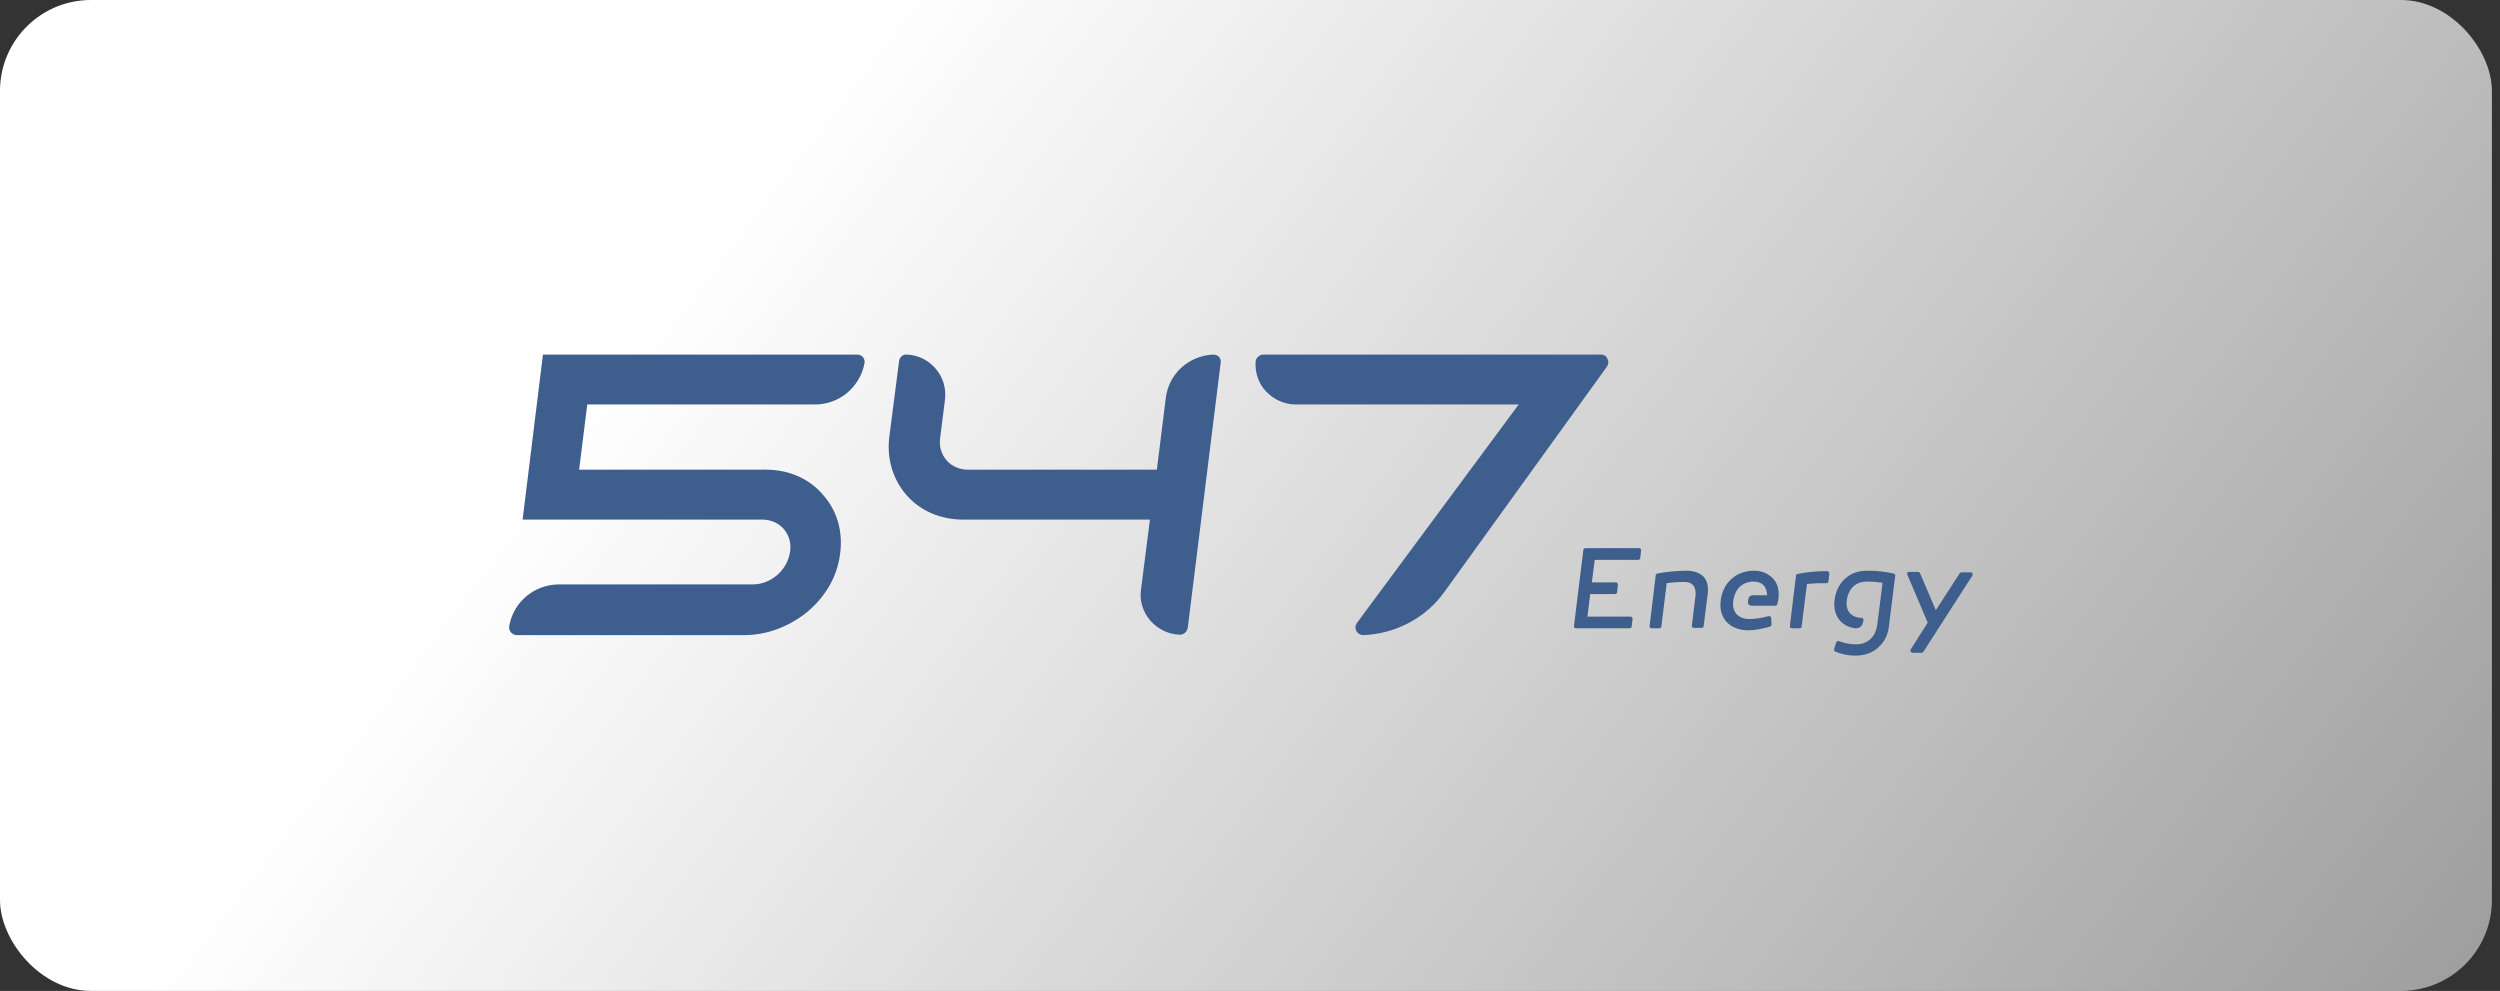
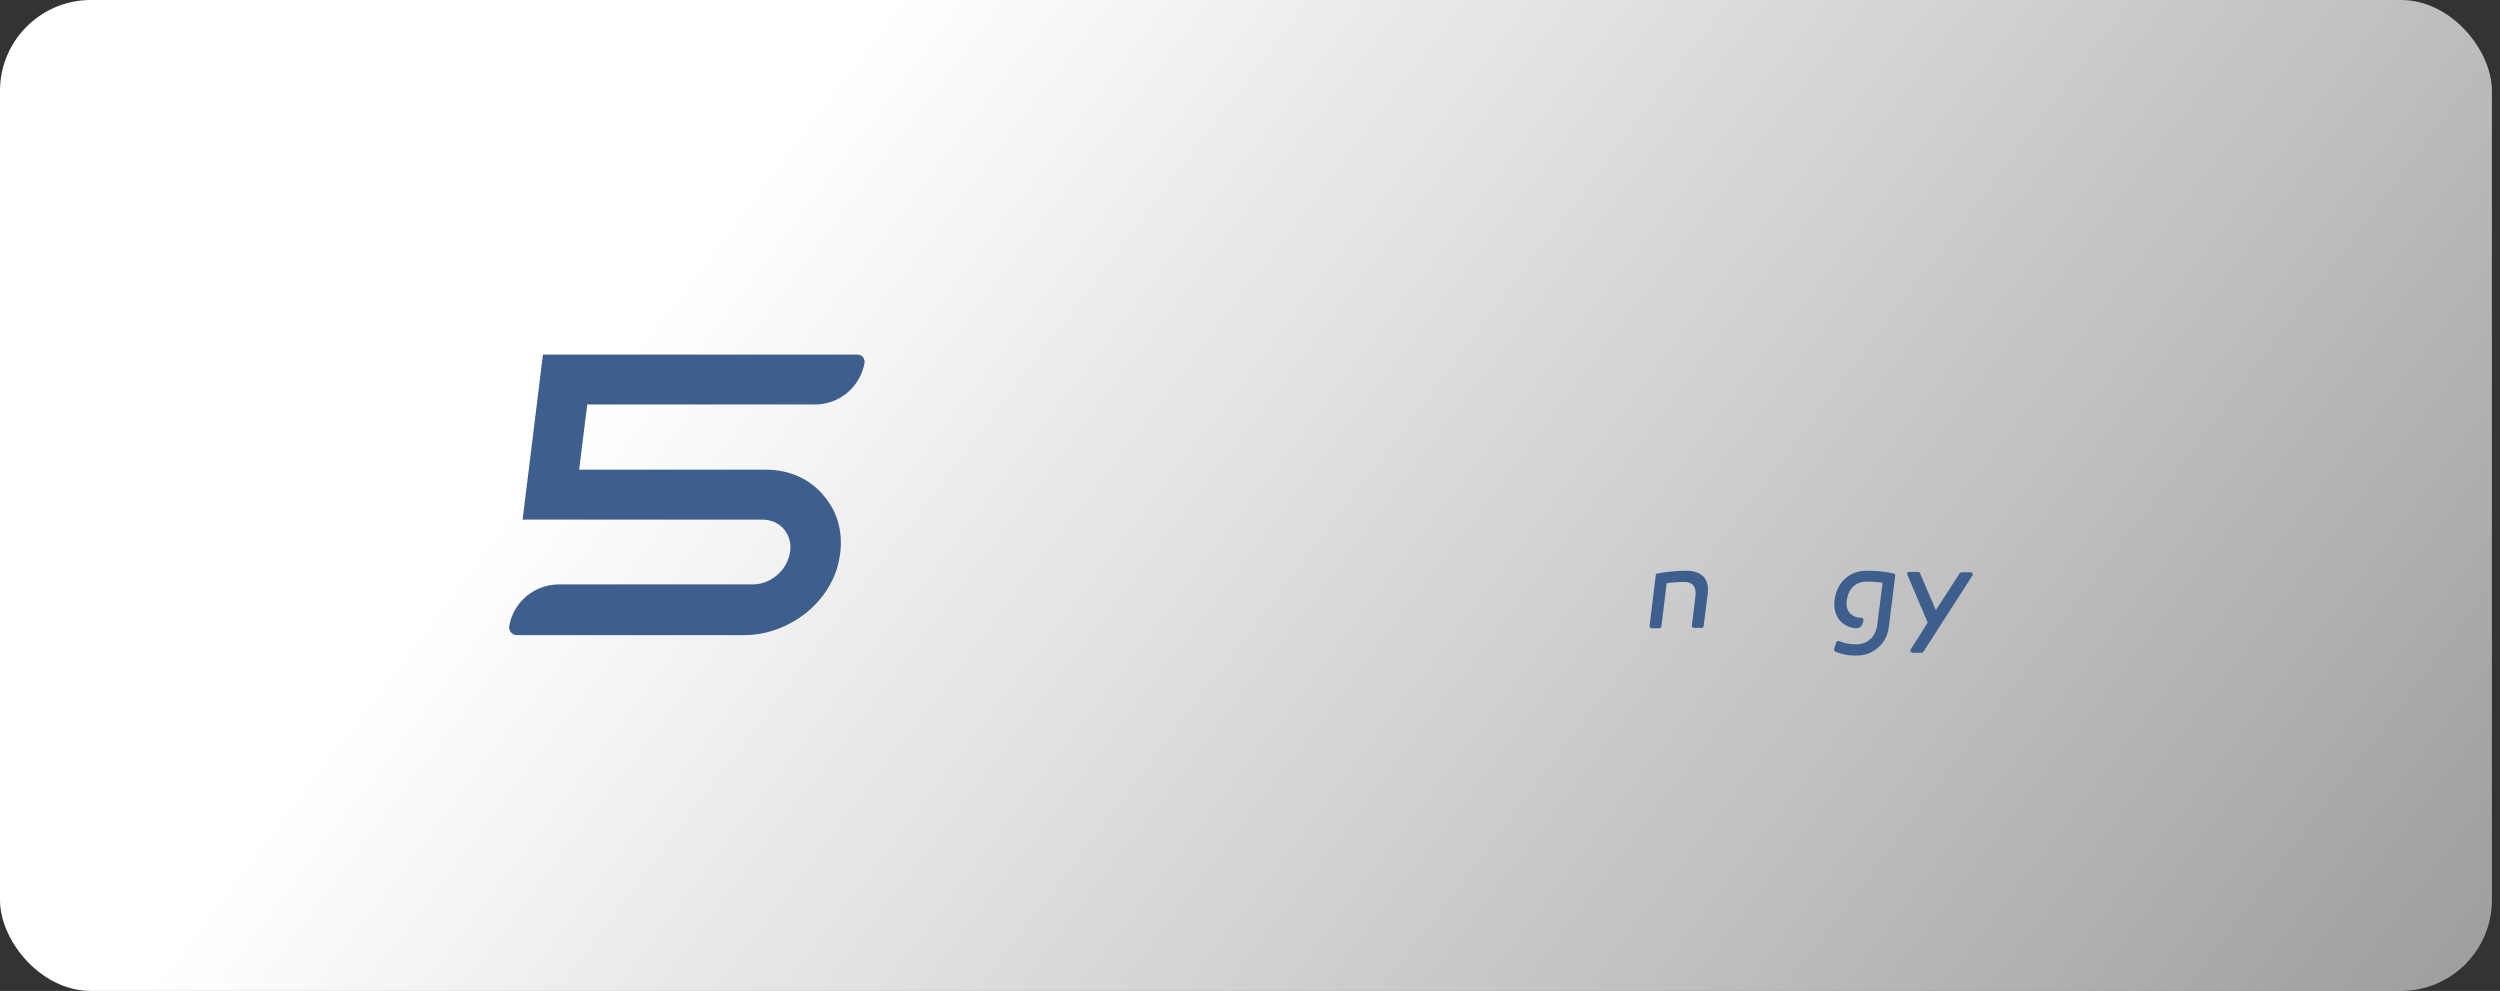
<svg xmlns="http://www.w3.org/2000/svg" width="275" height="109" viewBox="0 0 275 109" fill="none">
  <rect x="0" y="0" width="275" height="109" fill="#333333" stroke="none" />
  <rect width="274.109" height="109" rx="10" fill="url(#paint0_linear)" />
-   <path d="M180.294 60.298H174.391C174.257 60.298 174.167 60.387 174.167 60.52L173.139 68.843C173.139 68.932 173.139 68.976 173.183 69.02C173.228 69.064 173.273 69.109 173.362 69.109H179.266C179.4 69.109 179.489 69.02 179.489 68.887L179.579 68.09C179.579 68.002 179.579 67.958 179.534 67.913C179.489 67.869 179.444 67.825 179.355 67.825H174.615L174.928 65.346H177.656C177.79 65.346 177.879 65.257 177.879 65.124L177.969 64.327C177.969 64.239 177.969 64.195 177.924 64.15C177.879 64.106 177.834 64.062 177.745 64.062H175.106L175.419 61.582H180.205C180.339 61.582 180.428 61.494 180.428 61.361L180.518 60.564C180.518 60.476 180.518 60.431 180.473 60.387C180.428 60.298 180.339 60.298 180.294 60.298Z" fill="#3E5E8D" />
  <path d="M185.527 62.778C184.453 62.778 183.156 62.911 182.307 63.088C182.217 63.088 182.128 63.176 182.128 63.309L181.457 68.843C181.457 68.932 181.457 68.976 181.502 69.02C181.546 69.064 181.591 69.109 181.681 69.109H182.53C182.665 69.109 182.754 69.02 182.754 68.887L183.335 64.15C183.961 64.062 184.588 64.017 185.303 64.017C185.75 64.017 186.063 64.15 186.242 64.372C186.466 64.637 186.555 65.036 186.511 65.478L186.108 68.799C186.108 68.887 186.108 68.932 186.153 68.976C186.198 69.02 186.242 69.064 186.332 69.064H187.181C187.316 69.064 187.405 68.976 187.405 68.843L187.852 65.301C187.942 64.504 187.808 63.885 187.36 63.398C186.913 62.999 186.287 62.778 185.527 62.778Z" fill="#3E5E8D" />
-   <path d="M192.906 62.778C192.011 62.778 191.117 63.088 190.491 63.663C189.82 64.239 189.417 65.036 189.283 66.01C189.149 66.984 189.373 67.781 189.909 68.4C190.446 68.976 191.251 69.33 192.28 69.33C193.174 69.33 193.845 69.153 194.695 68.932C194.784 68.887 194.873 68.799 194.873 68.666L194.829 68.002C194.829 67.958 194.829 67.913 194.784 67.869C194.739 67.781 194.605 67.736 194.516 67.781C193.666 68.002 193.085 68.09 192.414 68.09C191.788 68.09 191.296 67.869 190.983 67.515C190.67 67.116 190.535 66.497 190.714 65.788C190.938 64.681 191.788 63.973 192.861 63.973C193.353 63.973 193.755 64.106 194.024 64.416C194.247 64.681 194.381 65.036 194.381 65.478H192.771C192.548 65.478 192.369 65.656 192.324 65.877L192.28 66.187C192.235 66.408 192.414 66.629 192.682 66.629H195.276C195.365 66.629 195.5 66.541 195.5 66.452C195.589 66.187 195.589 66.054 195.634 65.788C195.723 64.903 195.544 64.195 195.052 63.663C194.471 63.043 193.755 62.778 192.906 62.778Z" fill="#3E5E8D" />
-   <path d="M201.001 62.822C199.973 62.822 198.854 62.911 197.736 63.132C197.647 63.132 197.558 63.221 197.558 63.353L196.887 68.843C196.887 68.932 196.887 68.976 196.931 69.02C196.976 69.064 197.021 69.109 197.11 69.109H197.96C198.094 69.109 198.184 69.02 198.184 68.887L198.765 64.239C199.57 64.15 200.196 64.15 200.912 64.15C201.046 64.15 201.135 64.062 201.135 63.929L201.225 63.132C201.225 63.043 201.225 62.999 201.18 62.955C201.135 62.866 201.046 62.822 201.001 62.822Z" fill="#3E5E8D" />
  <path d="M208.29 63.088C207.441 62.911 206.68 62.778 205.339 62.778C203.46 62.778 202.074 64.017 201.806 65.965C201.582 67.648 202.476 68.887 204.042 69.109C204.444 69.153 204.802 68.932 204.891 68.577L204.981 68.267C204.981 68.179 204.981 68.135 204.936 68.046C204.891 67.958 204.802 67.958 204.757 67.958C204.221 67.958 203.818 67.781 203.505 67.471C203.192 67.116 203.058 66.629 203.147 66.054C203.326 64.726 204.131 63.973 205.383 63.973C205.965 63.973 206.501 64.017 207.083 64.106L206.501 68.71C206.323 70.083 205.428 70.88 204.131 70.88C203.416 70.88 202.745 70.703 202.298 70.525C202.163 70.481 202.029 70.57 201.985 70.658L201.761 71.367C201.716 71.499 201.761 71.632 201.895 71.677C202.611 71.986 203.371 72.119 204.086 72.119C205.115 72.119 206.01 71.809 206.636 71.189C207.306 70.614 207.709 69.773 207.798 68.754L208.469 63.353C208.514 63.221 208.425 63.132 208.29 63.088Z" fill="#3E5E8D" />
  <path d="M216.967 63.088C216.923 62.999 216.833 62.955 216.744 62.955H215.805C215.715 62.955 215.626 62.999 215.581 63.043L212.942 67.116L211.198 63.043C211.154 62.955 211.064 62.911 210.975 62.911H209.991C209.901 62.911 209.812 62.955 209.812 62.999C209.767 63.088 209.767 63.132 209.812 63.221L212.048 68.489L210.17 71.455C210.125 71.544 210.125 71.632 210.17 71.676C210.214 71.721 210.304 71.809 210.393 71.809H211.332C211.422 71.809 211.511 71.765 211.556 71.721L216.967 63.309C217.012 63.265 217.012 63.176 216.967 63.088Z" fill="#3E5E8D" />
-   <path d="M133.426 39.004C130.743 39.136 128.551 41.129 128.238 43.785L127.254 51.666H106.503C105.564 51.666 104.714 51.311 104.133 50.647C103.552 49.983 103.283 49.098 103.417 48.168L103.954 43.918C104.088 42.723 103.73 41.483 102.925 40.553C102.12 39.623 101.002 39.048 99.75 39.004C99.303 38.959 98.945 39.314 98.9 39.712L97.827 48.035C97.514 50.47 98.23 52.772 99.75 54.499C101.271 56.225 103.507 57.155 105.922 57.155H126.494L125.51 64.859C125.331 66.098 125.734 67.338 126.539 68.267C127.344 69.197 128.507 69.773 129.759 69.817H129.803C130.206 69.817 130.564 69.507 130.653 69.064L134.276 39.889C134.32 39.623 134.231 39.402 134.052 39.225C133.918 39.092 133.694 39.004 133.426 39.004Z" fill="#3E5E8D" />
  <path d="M94.249 39.004H59.724L57.487 57.156H83.829C84.768 57.156 85.618 57.51 86.199 58.174C86.78 58.838 87.049 59.724 86.915 60.653C86.78 61.627 86.288 62.557 85.528 63.221C84.723 63.929 83.784 64.284 82.8 64.284H61.423C58.74 64.328 56.459 66.232 56.012 68.888C55.967 69.109 56.056 69.375 56.191 69.552C56.369 69.729 56.593 69.862 56.817 69.862H81.906C84.276 69.862 86.691 68.977 88.659 67.427C90.582 65.877 91.924 63.752 92.326 61.45C92.818 58.883 92.237 56.403 90.626 54.544C89.106 52.684 86.825 51.666 84.276 51.666H63.704L64.598 44.494H89.643C92.326 44.494 94.607 42.59 95.099 39.934C95.144 39.713 95.054 39.447 94.92 39.27C94.741 39.093 94.517 39.004 94.249 39.004Z" fill="#3E5E8D" />
-   <path d="M176.134 39.004H138.97C138.523 39.004 138.165 39.358 138.121 39.756C138.031 40.996 138.434 42.191 139.283 43.077C140.133 43.962 141.296 44.493 142.548 44.493H167.056L149.256 68.533C149.078 68.799 149.033 69.109 149.212 69.419C149.346 69.684 149.659 69.861 149.927 69.861H149.972C153.505 69.728 156.859 67.958 158.872 65.124L176.761 40.332C176.939 40.066 176.984 39.756 176.805 39.447C176.716 39.181 176.447 39.004 176.134 39.004Z" fill="#3E5E8D" />
  <defs>
    <linearGradient id="paint0_linear" x1="87.5" y1="14.5" x2="268.145" y2="151.624" gradientUnits="userSpaceOnUse">
      <stop stop-color="white" />
      <stop offset="1" stop-color="white" stop-opacity="0.47" />
    </linearGradient>
  </defs>
</svg>